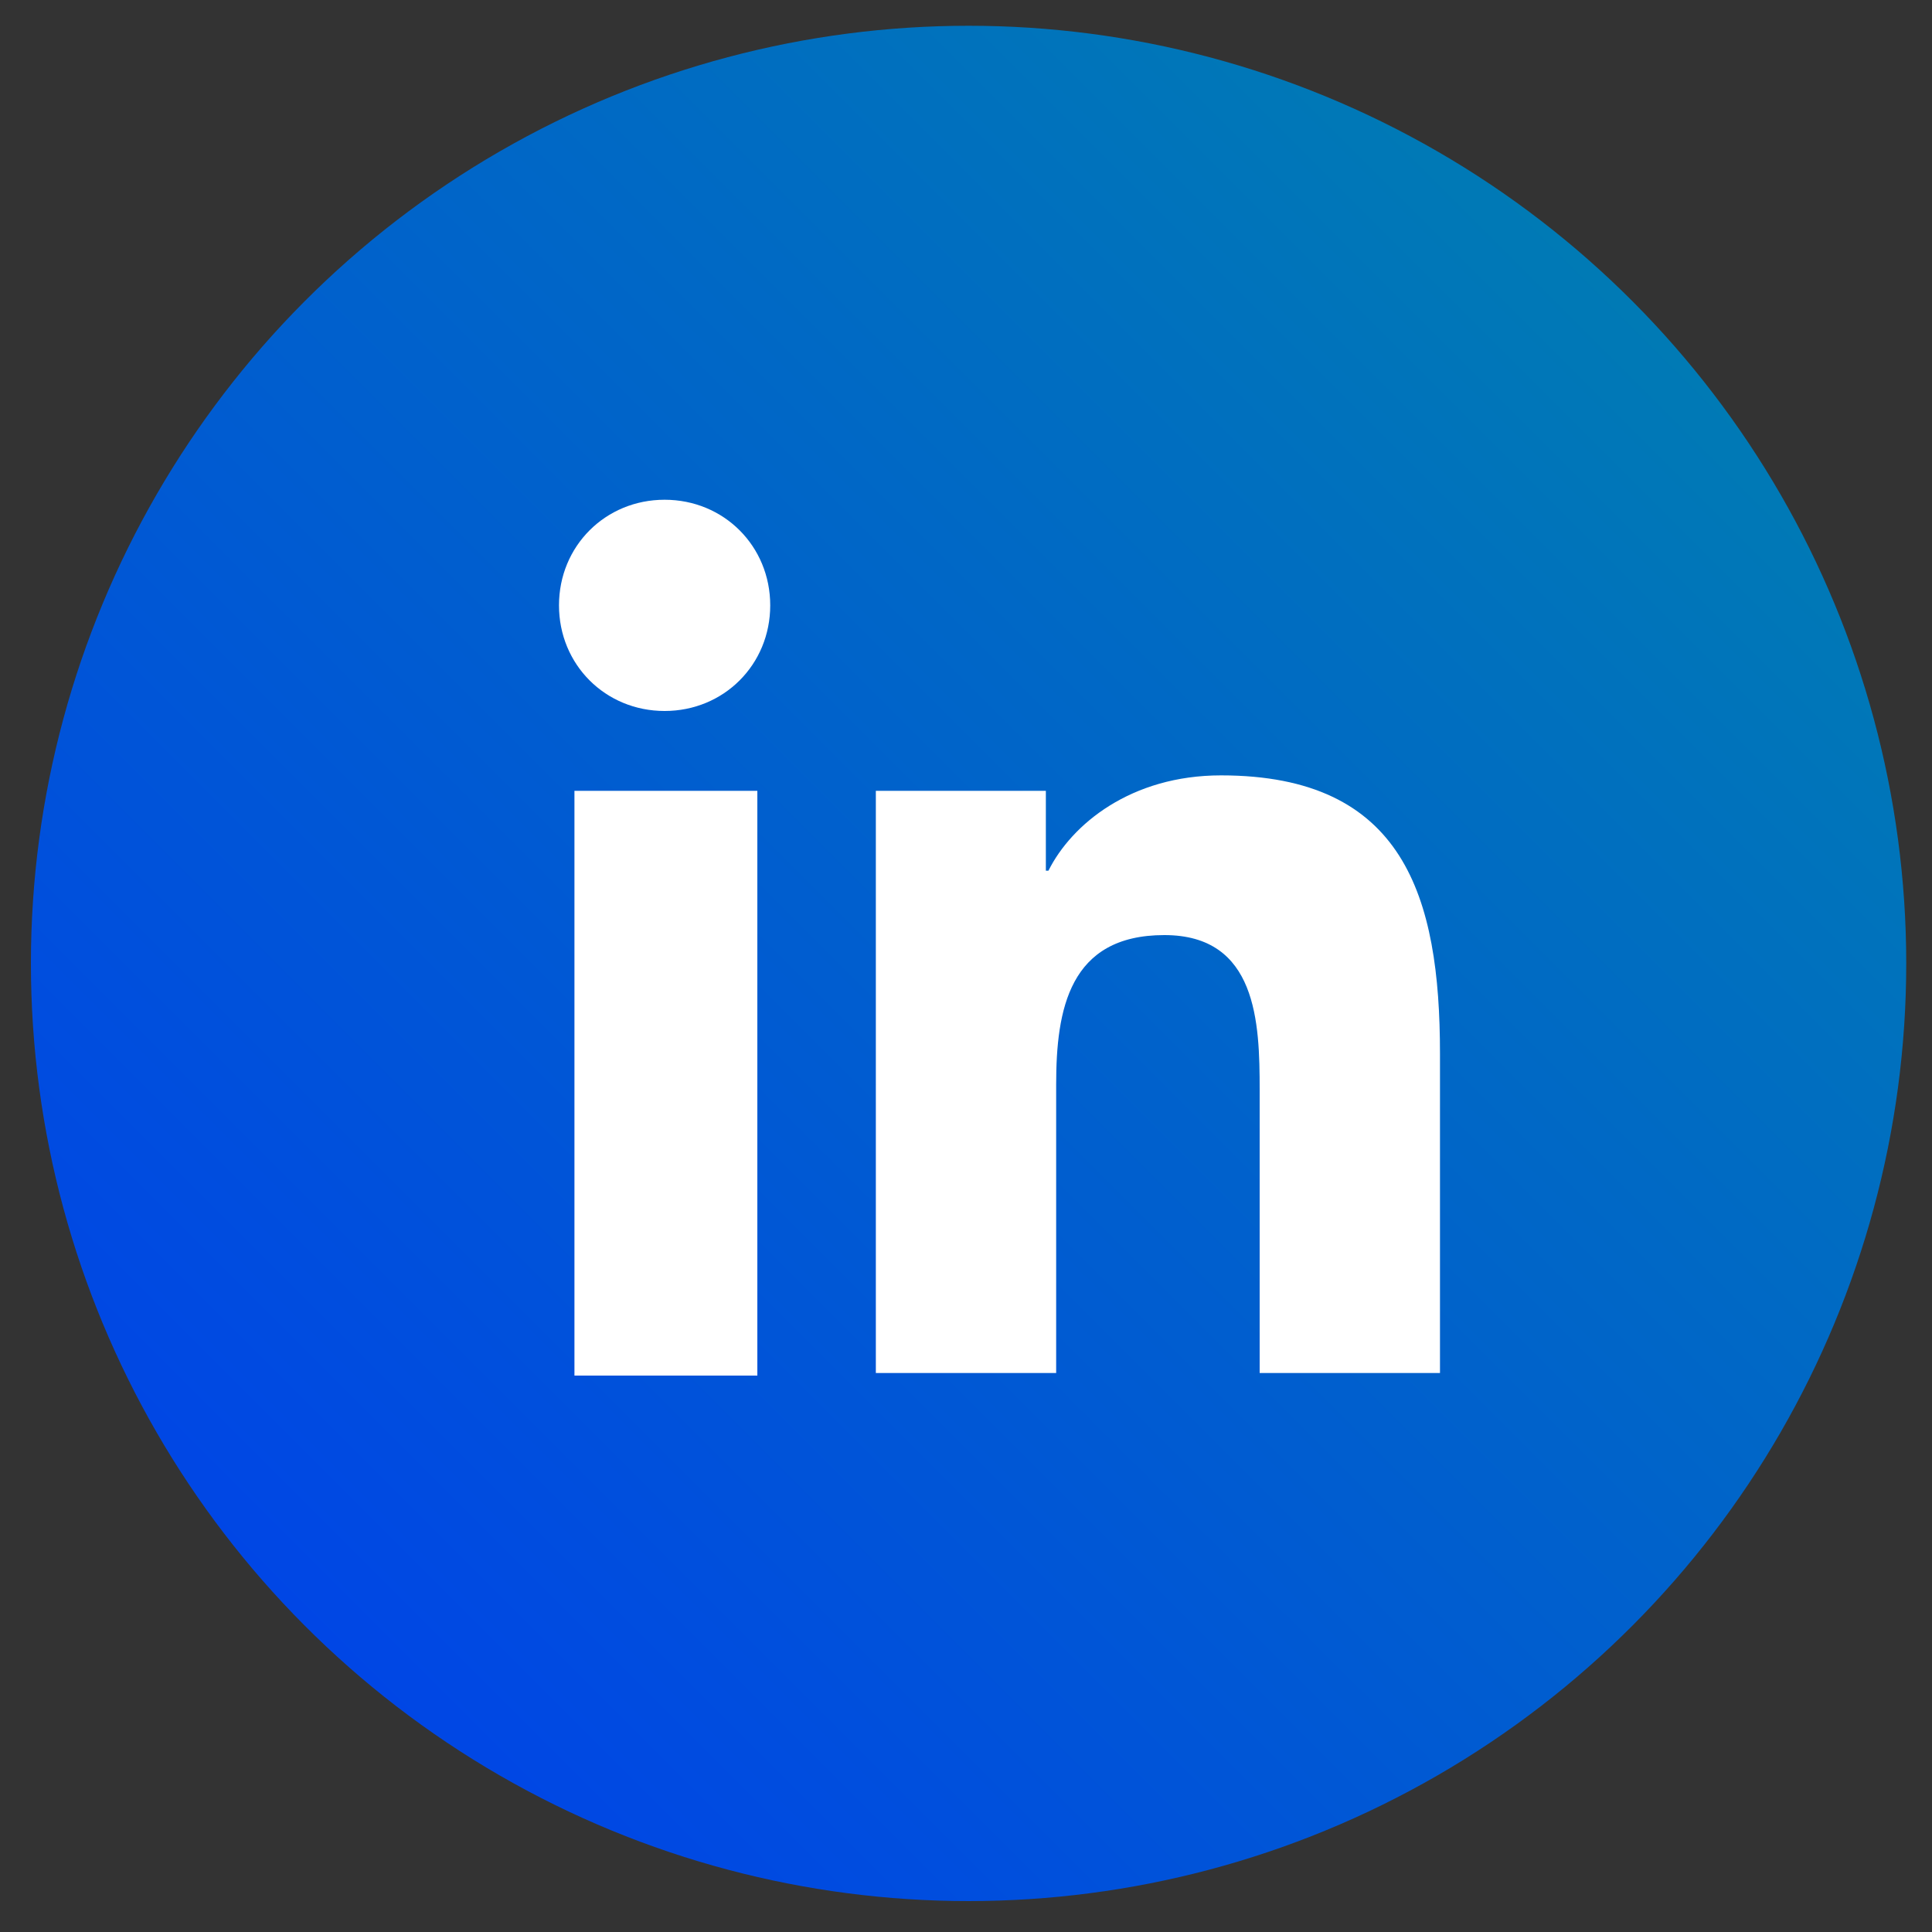
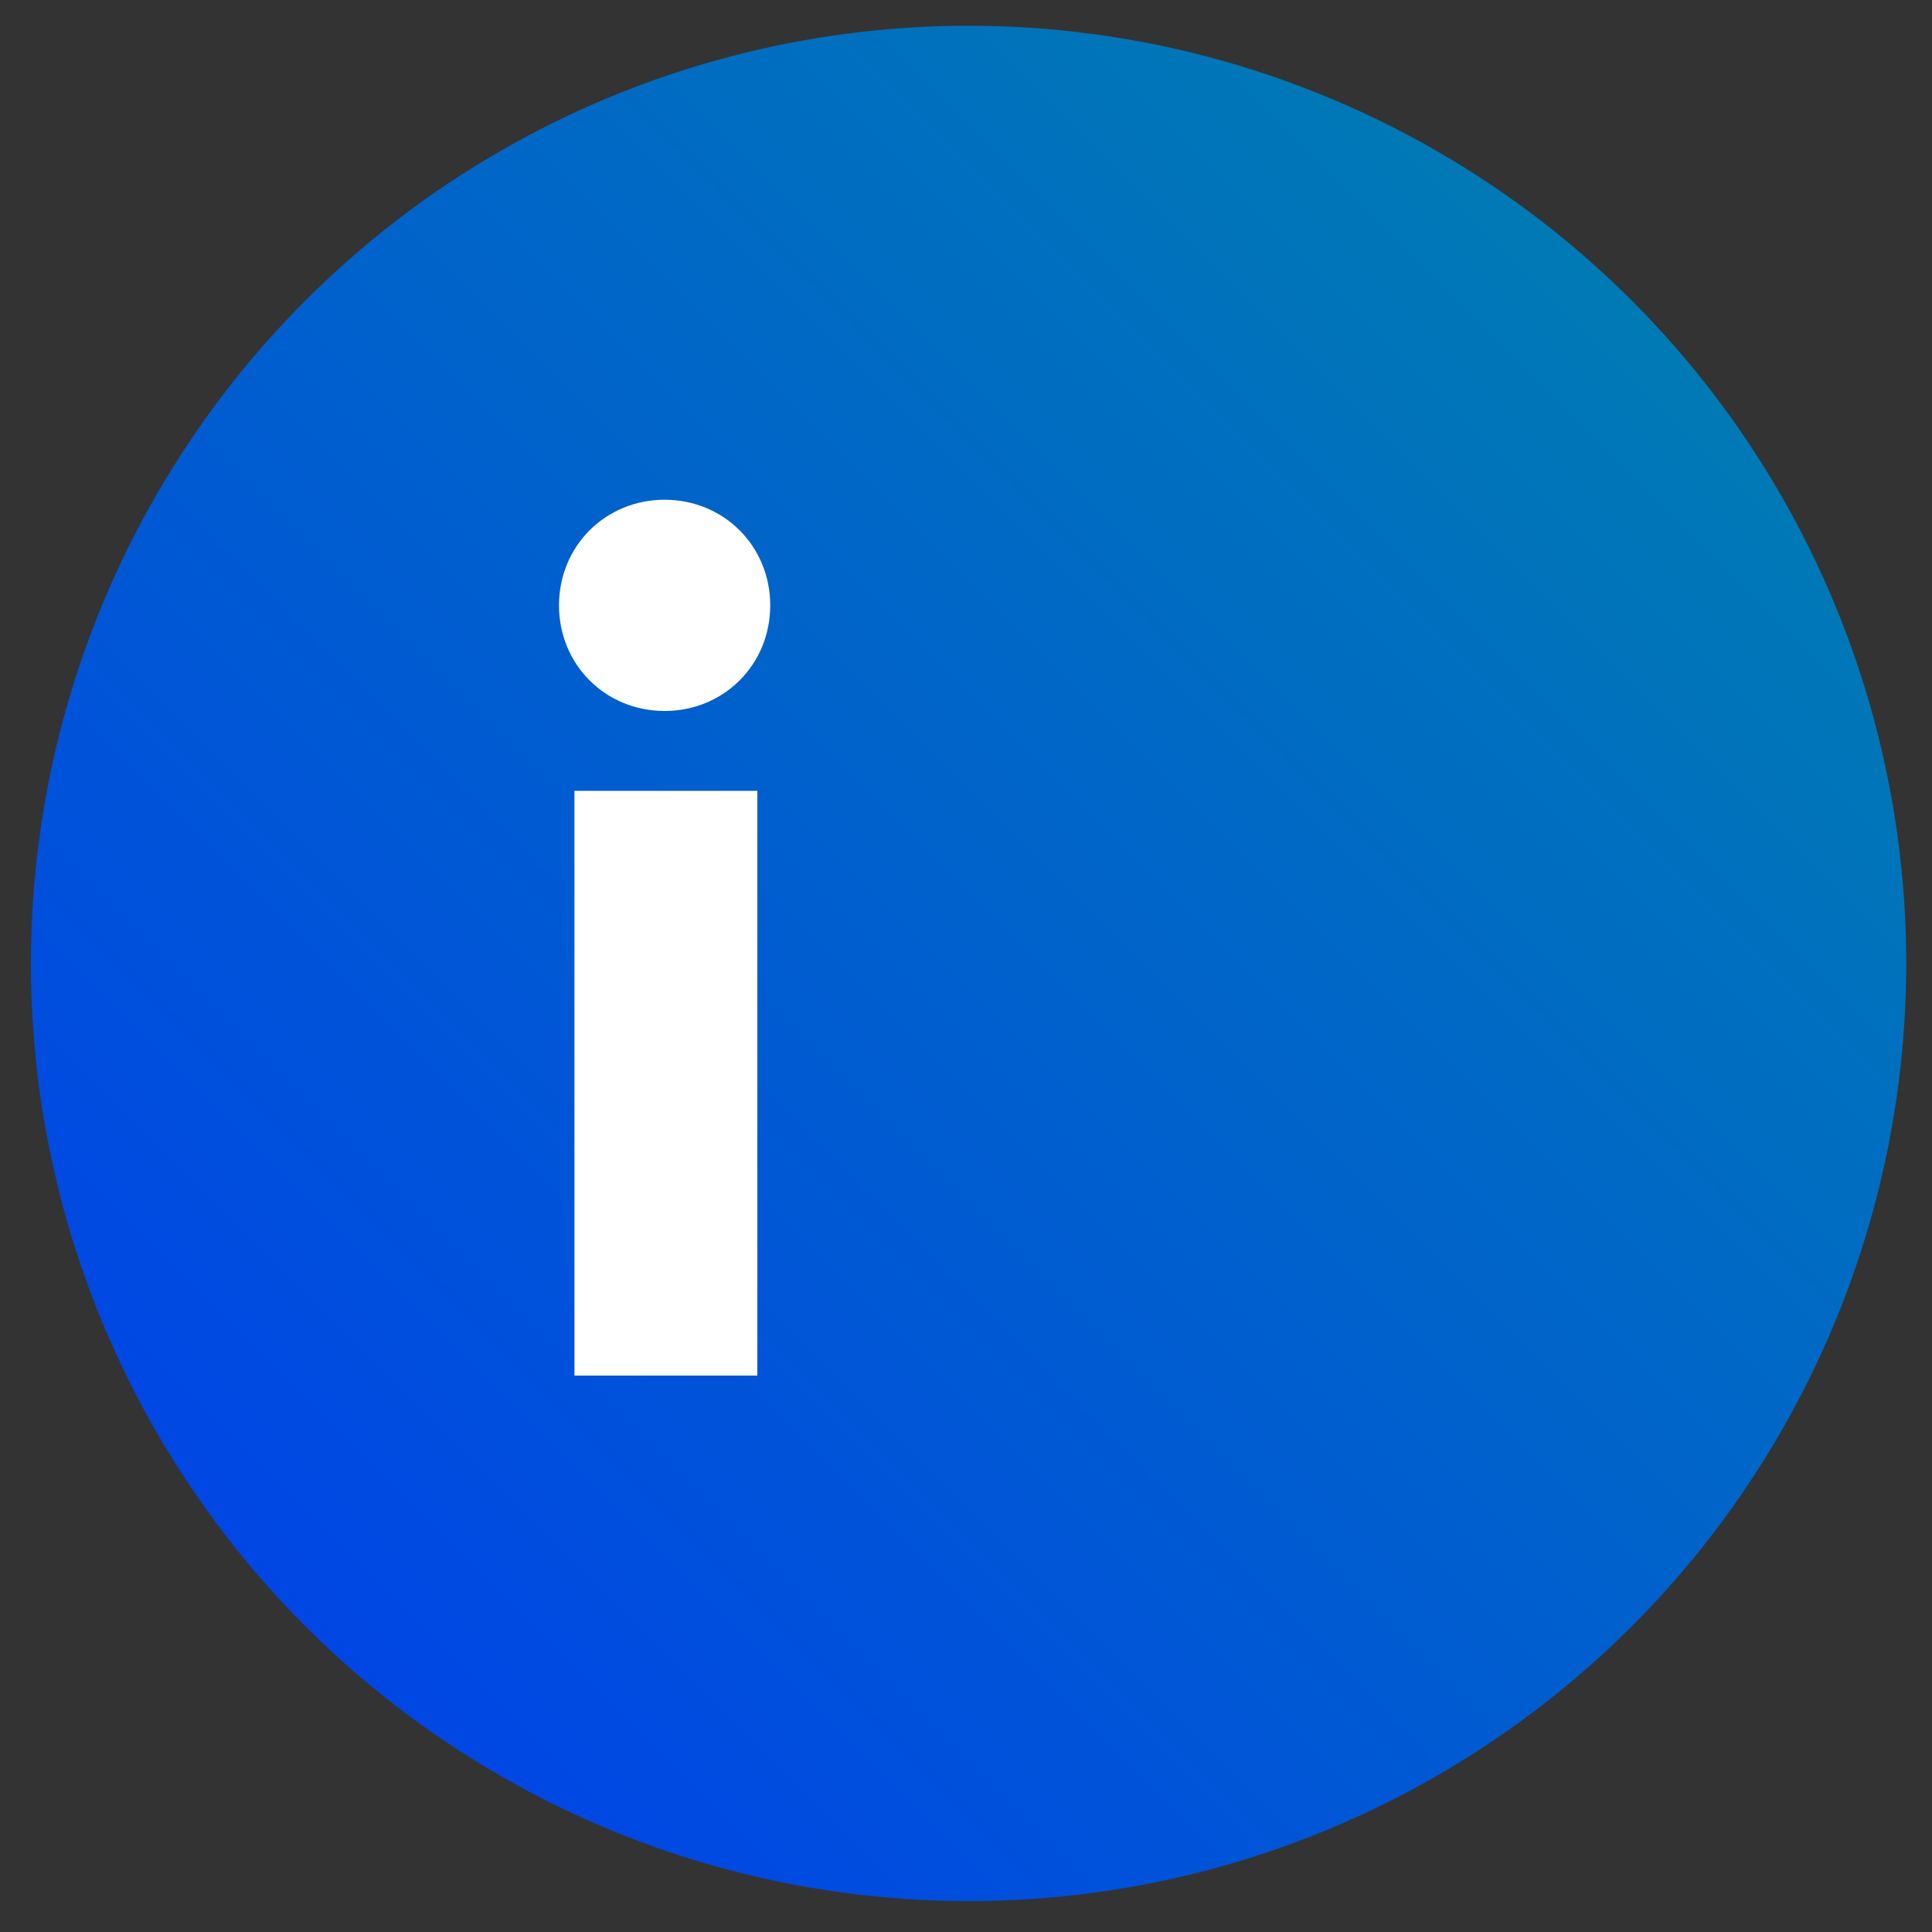
<svg xmlns="http://www.w3.org/2000/svg" version="1.1" id="Capa_1" x="0px" y="0px" viewBox="0 0 75 75" style="enable-background:new 0 0 75 75;" xml:space="preserve">
  <rect x="0" y="0" width="75" height="75" fill="#333333" stroke="none" />
  <style type="text/css">
	.st0{fill:url(#SVGID_1_);}
	.st1{fill:#FFFFFF;}
</style>
  <g>
    <linearGradient id="SVGID_1_" gradientUnits="userSpaceOnUse" x1="63.325" y1="11.675" x2="11.782" y2="63.218">
      <stop offset="0" style="stop-color:#007AB5" />
      <stop offset="1" style="stop-color:#0046E5" />
    </linearGradient>
    <circle class="st0" cx="37.6" cy="37.4" r="36.4" />
    <path class="st1" d="M22.3,30.7h7.1v22.7h-7.1V30.7z M25.8,19.4c2.3,0,4.1,1.8,4.1,4.1c0,2.3-1.8,4.1-4.1,4.1   c-2.3,0-4.1-1.8-4.1-4.1C21.7,21.2,23.5,19.4,25.8,19.4" />
-     <path class="st1" d="M33.8,30.7h6.8v3.1h0.1c0.9-1.8,3.2-3.7,6.7-3.7c7.1,0,8.5,4.7,8.5,10.8v12.4h-7v-11c0-2.6-0.1-6-3.7-6   c-3.7,0-4.2,2.9-4.2,5.8v11.2h-7V30.7z" />
  </g>
</svg>